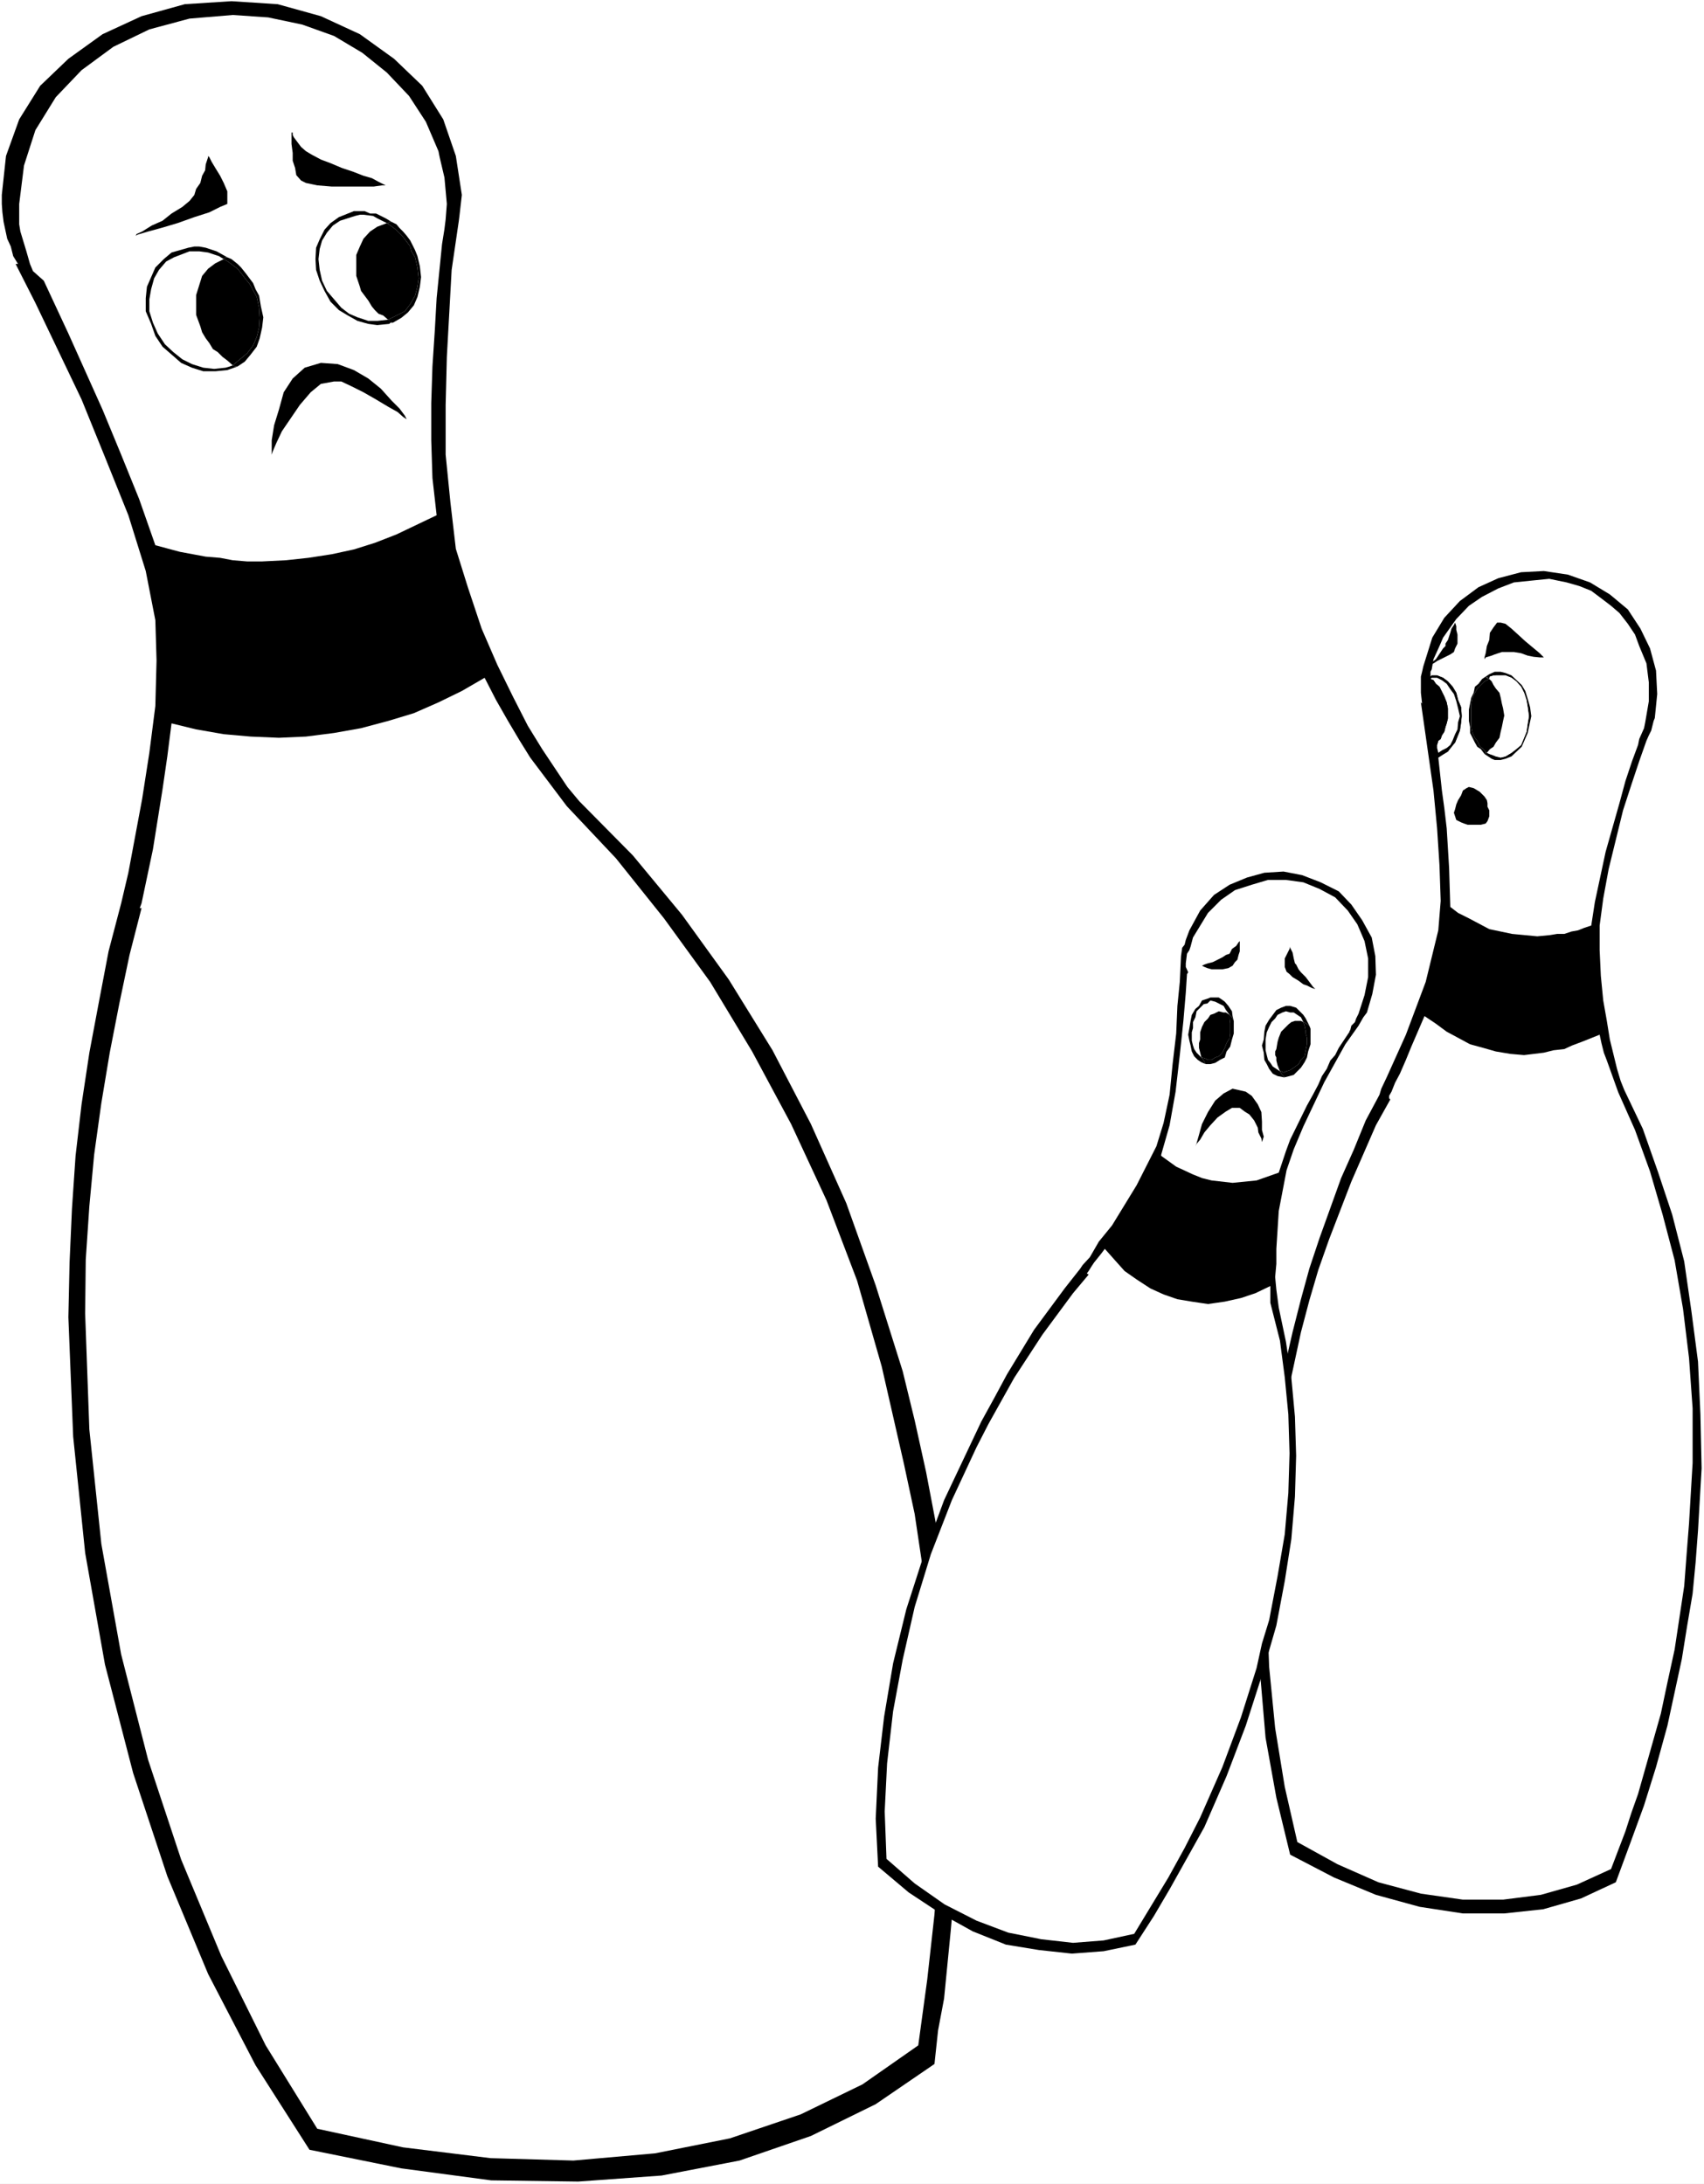
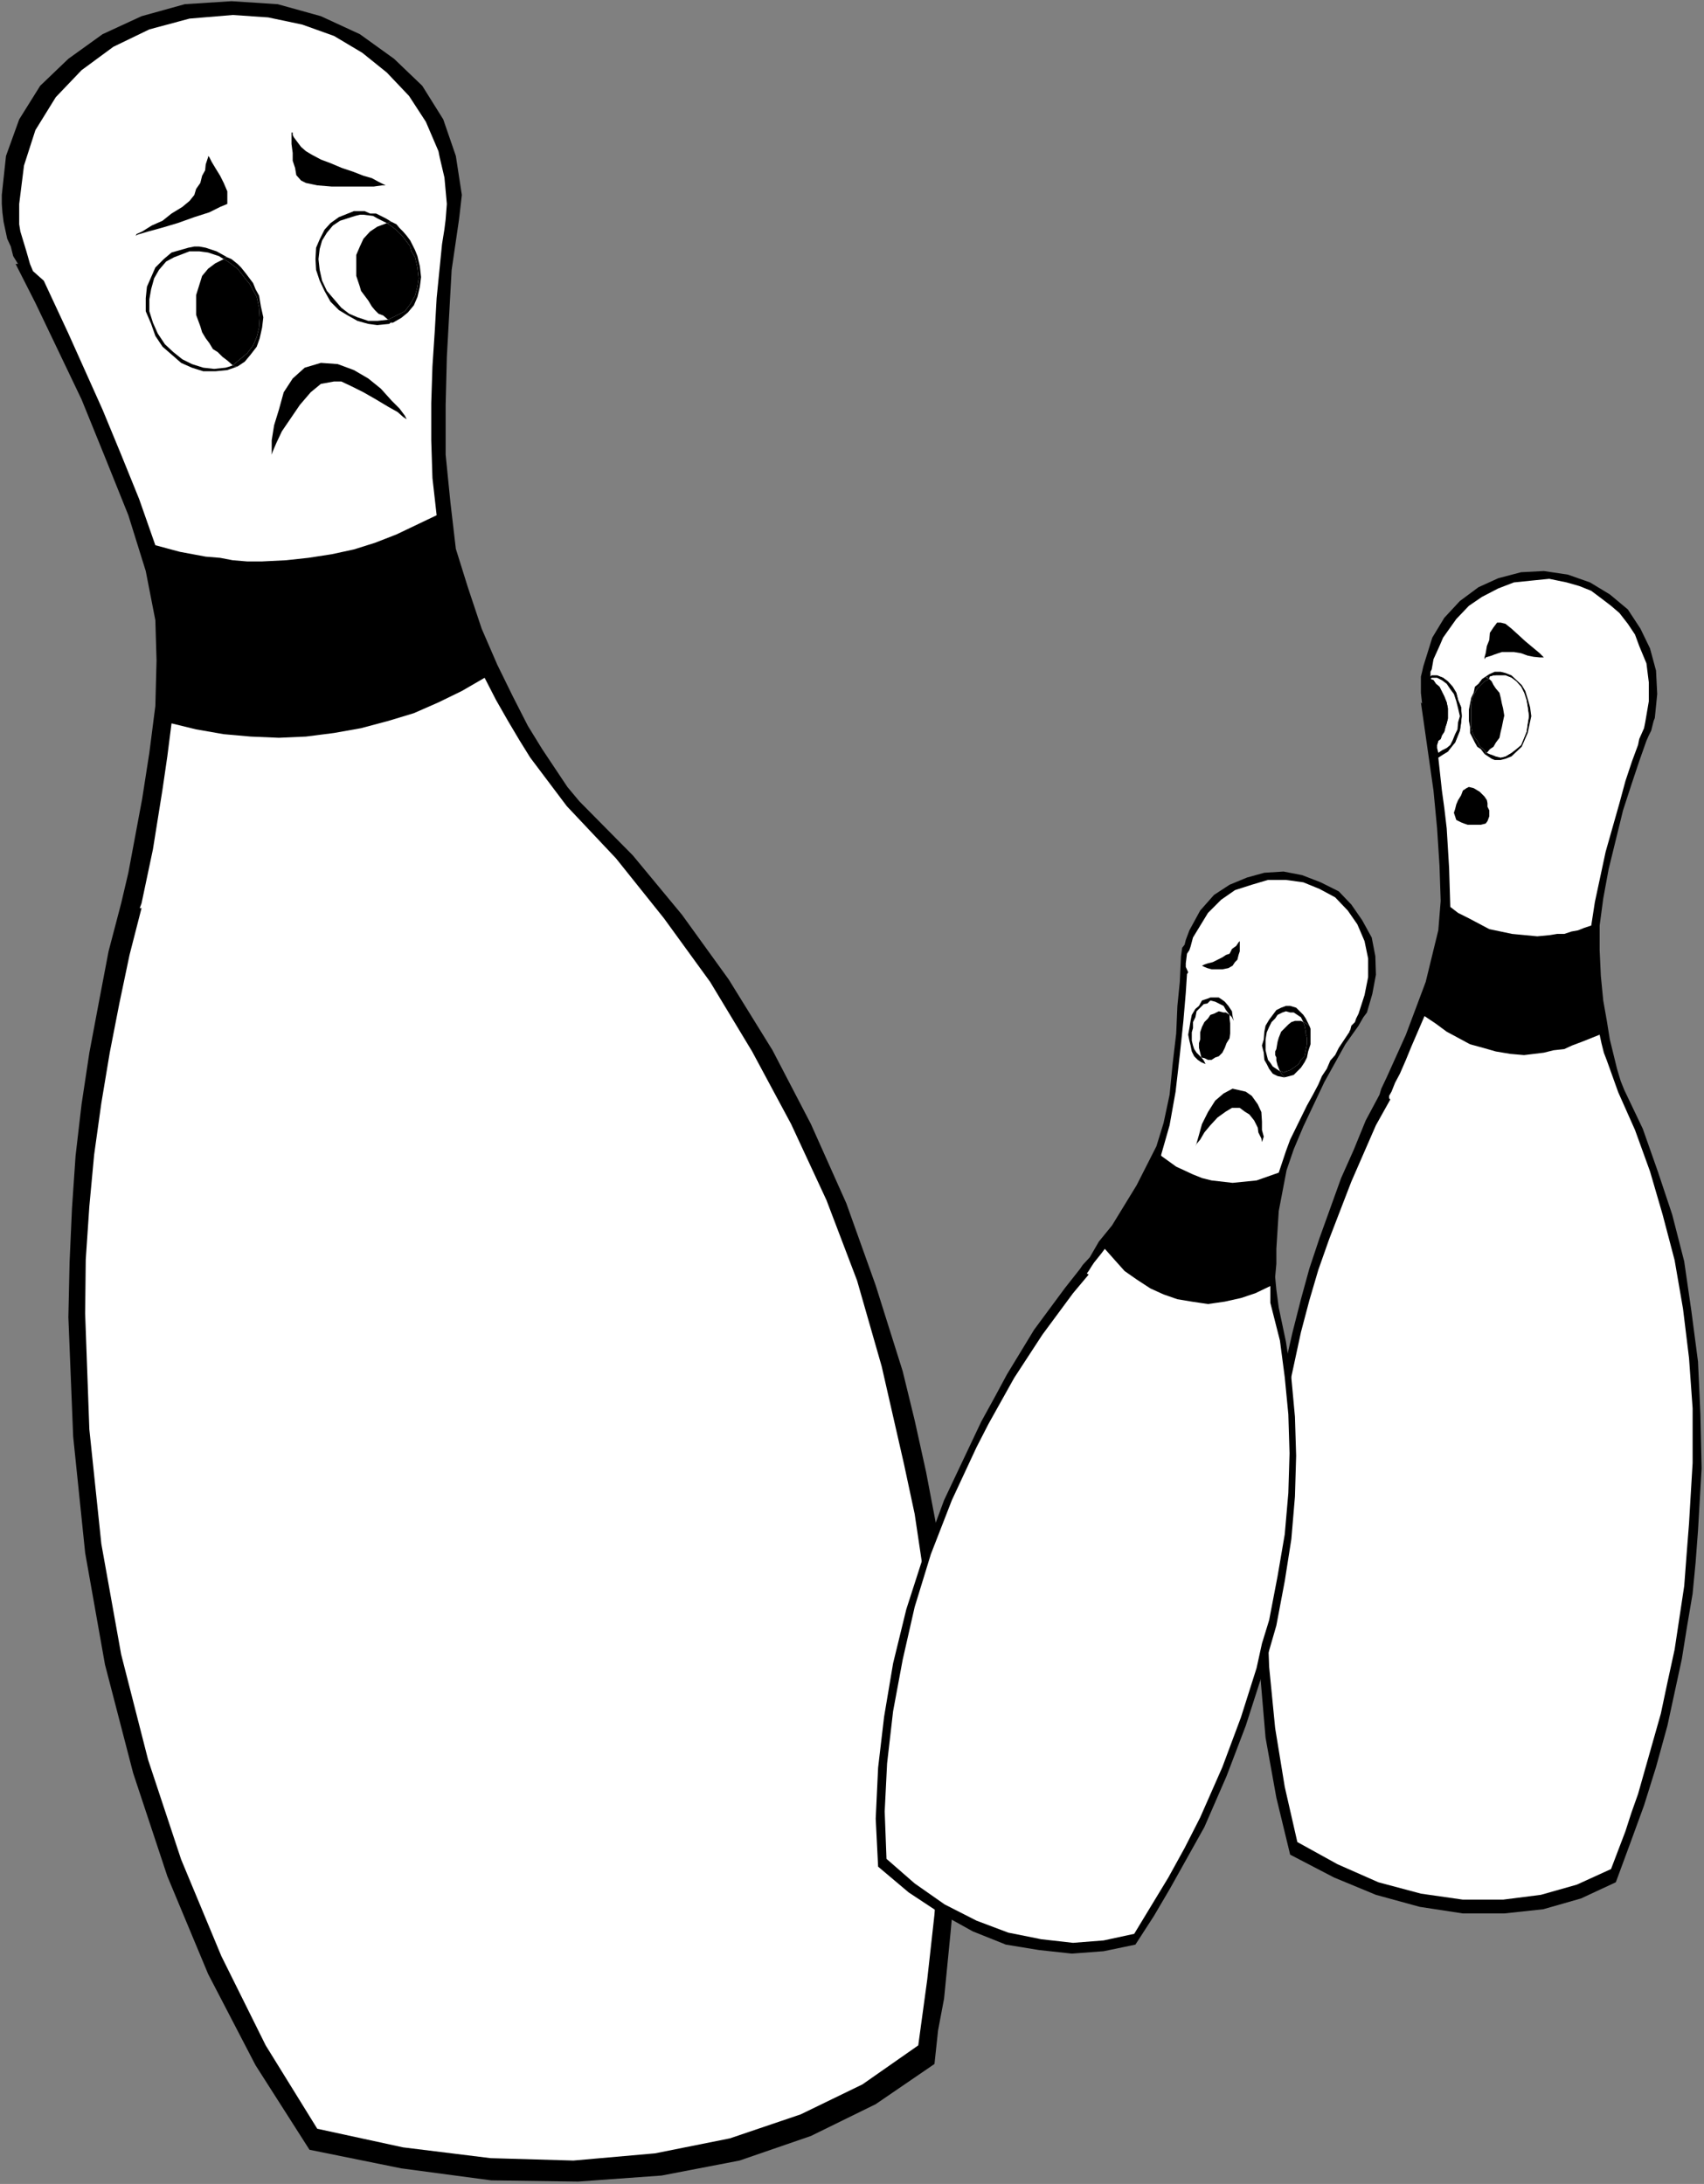
<svg xmlns="http://www.w3.org/2000/svg" xmlns:ns1="http://sodipodi.sourceforge.net/DTD/sodipodi-0.dtd" xmlns:ns2="http://www.inkscape.org/namespaces/inkscape" version="1.0" width="121.467mm" height="155.668mm" id="svg43" ns1:docname="Bowling Equipment 14.wmf">
  <rect width="100%" height="100%" fill="#808080" stroke="none" />
  <ns1:namedview id="namedview43" pagecolor="#ffffff" bordercolor="#000000" borderopacity="0.25" ns2:showpageshadow="2" ns2:pageopacity="0.0" ns2:pagecheckerboard="0" ns2:deskcolor="#d1d1d1" ns2:document-units="mm" />
  <defs id="defs1">
    <pattern id="WMFhbasepattern" patternUnits="userSpaceOnUse" width="6" height="6" x="0" y="0" />
  </defs>
-   <path style="fill:#ffffff;fill-opacity:1;fill-rule:evenodd;stroke:none" d="M 0,588.353 H 459.089 V 0 H 0 Z" id="path1" />
  <path style="fill:#000000;fill-opacity:1;fill-rule:evenodd;stroke:none" d="m 243.199,369.397 -7.272,-23.108 -7.918,-22.138 -9.534,-21.33 -10.342,-19.876 -11.796,-19.068 -12.604,-17.452 -13.251,-15.998 -14.382,-14.543 -3.232,-3.878 -6.787,-10.18 -3.878,-6.302 -4.04,-7.918 -4.201,-8.564 -4.201,-9.695 -3.717,-11.15 -3.232,-10.342 -1.454,-12.443 -1.293,-12.927 v -13.412 l 0.323,-12.927 1.293,-23.431 1.939,-13.25 0.162,-1.293 0.646,-5.656 -1.616,-10.503 -3.393,-9.857 -5.656,-9.049 -7.595,-7.272 L 96.957,9.211 86.453,4.363 74.818,1.131 62.375,0.323 49.771,1.131 38.136,4.363 27.633,9.211 18.422,15.836 10.827,23.108 5.171,32.157 1.616,42.014 0.485,52.517 v 2.424 l 0.162,2.262 0.323,2.585 0.97,4.525 0.97,2.101 0.646,2.585 1.293,2.101 H 4.201 l 5.333,10.503 12.443,26.016 6.302,15.513 6.302,15.674 4.686,15.028 2.586,13.25 0.323,10.827 -0.323,12.281 -1.616,12.604 -1.939,12.443 -3.717,19.876 -1.939,8.241 -3.393,12.927 -2.586,13.574 -2.586,13.735 -2.101,13.897 -1.616,13.897 -0.97,14.22 -0.646,14.543 -0.323,14.705 1.293,32.157 3.232,31.349 5.333,30.056 7.595,29.248 9.211,27.794 10.988,26.339 12.766,24.562 14.543,22.784 24.724,5.009 24.239,3.232 23.431,0.323 22.462,-1.616 21.007,-4.04 19.23,-6.625 17.452,-8.564 15.836,-10.827 0.97,-9.049 1.616,-8.564 1.778,-18.098 1.616,-18.098 0.323,-9.211 v -9.695 l -0.323,-15.19 -0.646,-14.543 -1.293,-14.866 -1.454,-14.382 -2.262,-14.22 -2.586,-13.574 -3.07,-13.897 z" id="path2" />
  <path style="fill:#ffffff;fill-opacity:1;fill-rule:evenodd;stroke:none" d="m 237.543,368.105 -6.625,-23.108 -8.241,-21.653 -9.534,-20.522 -10.504,-19.553 -11.312,-18.745 -12.443,-17.129 -12.928,-16.159 -13.251,-14.058 -9.857,-13.089 -2.909,-4.686 -3.07,-5.171 -3.232,-5.656 -3.07,-5.979 -6.141,3.555 -6.302,3.07 -6.625,2.909 -6.949,2.101 -7.272,1.939 -7.272,1.293 -7.595,0.97 -7.272,0.323 -7.595,-0.323 -7.272,-0.646 -7.433,-1.293 -6.625,-1.616 -1.131,8.888 -1.293,8.888 -2.586,16.159 -3.07,14.543 -0.485,1.293 h 0.485 l -3.232,12.604 -2.747,13.089 -2.586,13.25 -2.262,13.574 -1.939,13.897 -1.293,13.897 -0.97,14.382 -0.162,14.543 1.131,31.187 3.232,30.864 5.333,29.733 7.272,28.44 8.888,26.824 10.827,26.016 11.958,24.077 13.897,22.461 23.108,5.009 23.593,2.909 22.3,0.646 21.977,-1.939 20.199,-4.04 19.068,-6.464 16.644,-8.08 15.028,-10.503 2.424,-17.775 1.939,-17.452 1.293,-17.613 0.323,-9.534 v -9.211 l -0.323,-14.866 -0.97,-14.22 -1.616,-14.22 -1.939,-14.22 -2.101,-14.058 -2.909,-13.574 z" id="path3" />
  <path style="fill:#ffffff;fill-opacity:1;fill-rule:evenodd;stroke:none" d="m 120.388,54.941 -0.646,-7.11 -1.293,-5.494 -0.323,-1.616 -3.393,-7.918 -4.525,-6.948 -5.979,-6.302 L 97.603,14.22 90.008,9.695 81.443,6.625 72.233,4.686 62.699,4.04 51.064,5.009 40.237,7.918 30.541,12.604 21.977,18.906 15.028,26.178 9.534,35.065 6.464,44.599 5.171,54.941 v 5.494 l 0.323,1.939 1.616,5.333 0.97,3.393 0.808,1.939 2.909,2.585 6.625,14.22 9.211,20.522 5.009,12.119 4.848,11.958 4.363,12.443 6.625,1.778 6.949,1.293 3.878,0.323 3.393,0.646 3.878,0.323 h 4.04 l 6.464,-0.323 5.979,-0.646 6.302,-0.97 5.979,-1.293 5.656,-1.778 5.817,-2.262 10.827,-5.171 -1.131,-10.019 -0.323,-10.18 v -10.019 l 0.323,-9.857 0.646,-9.857 0.485,-8.564 1.454,-14.543 0.646,-4.04 0.323,-2.585 z" id="path4" />
  <path style="fill:#000000;fill-opacity:1;fill-rule:evenodd;stroke:none" d="m 36.52,63.505 0.323,-0.485 1.454,-0.646 2.586,-1.616 2.909,-1.293 2.424,-1.939 2.909,-1.778 1.939,-1.616 1.293,-1.616 0.485,-1.616 1.131,-1.616 0.485,-1.939 0.808,-1.454 0.162,-1.616 0.323,-0.97 0.323,-0.97 v -0.323 l 0.323,0.323 0.646,1.293 0.97,1.616 1.293,2.101 0.97,1.939 0.97,2.262 v 1.939 1.454 l -1.939,0.808 -2.909,1.454 -4.04,1.293 -4.525,1.616 -4.363,1.293 -3.555,0.97 -2.747,0.808 z" id="path5" />
  <path style="fill:#000000;fill-opacity:1;fill-rule:evenodd;stroke:none" d="m 78.858,35.712 v 0.646 l 0.323,0.646 0.97,1.293 0.97,1.293 1.293,1.131 1.616,0.97 2.424,1.293 2.586,0.97 3.07,1.293 2.909,0.97 2.909,1.131 2.262,0.646 1.778,0.97 1.293,0.646 0.646,0.323 h -0.97 l -2.262,0.323 H 97.28 93.401 89.362 L 85.483,49.932 82.413,49.285 81.12,48.639 79.828,47.185 79.504,45.246 78.858,43.306 v -2.101 l -0.323,-2.424 v -1.778 -1.293 z" id="path6" />
  <path style="fill:#000000;fill-opacity:1;fill-rule:evenodd;stroke:none" d="m 73.202,122.486 v -0.97 -2.909 l 0.646,-4.04 1.293,-4.201 1.293,-4.686 2.424,-3.717 3.232,-2.909 4.363,-1.293 4.525,0.323 4.363,1.616 3.878,2.262 3.393,2.747 2.909,3.232 2.101,2.101 1.454,1.939 0.485,0.97 -0.97,-0.646 -1.454,-1.293 -2.586,-1.454 -3.232,-1.939 -3.393,-1.939 -3.232,-1.616 -2.747,-1.293 h -1.939 l -3.555,0.646 -2.747,2.262 -2.909,3.393 -2.424,3.555 -2.424,3.555 -1.454,3.07 -0.97,2.262 z" id="path7" />
  <path style="fill:#ffffff;fill-opacity:1;fill-rule:evenodd;stroke:none" d="m 49.771,68.353 -2.909,0.97 -2.101,1.131 -1.939,2.262 -1.293,2.262 -0.808,2.909 -0.485,2.747 v 3.232 l 0.97,3.07 1.293,2.909 1.939,2.909 2.262,2.101 2.424,1.939 2.586,1.293 3.07,0.97 2.909,0.323 3.07,-0.323 1.131,-0.323 0.808,-0.323 L 61.244,97.116 59.951,96.147 58.659,94.854 57.366,94.046 56.396,92.43 55.427,91.137 54.457,89.521 53.972,87.906 52.841,84.835 V 82.25 79.503 l 0.808,-2.585 0.808,-2.585 1.616,-1.939 1.939,-1.454 2.262,-1.131 -1.293,-0.808 -1.616,-0.323 -1.293,-0.646 -1.293,-0.323 h -1.131 -1.616 -0.97 z" id="path8" />
  <path style="fill:#ffffff;fill-opacity:1;fill-rule:evenodd;stroke:none" d="m 94.371,58.496 -2.747,0.97 -1.939,1.293 -1.616,1.939 -1.293,2.101 -0.646,2.262 -0.323,2.747 0.323,2.909 0.646,2.909 1.293,2.747 1.939,2.262 1.939,2.262 2.101,1.616 2.262,0.97 2.909,0.97 h 2.424 l 2.909,-0.323 -1.293,-1.131 -1.293,-0.485 -0.97,-0.97 -0.808,-0.97 -0.97,-1.616 -0.97,-1.293 -0.97,-1.293 -0.323,-1.131 -0.97,-2.909 v -2.909 -2.747 l 0.97,-2.262 0.97,-2.101 1.778,-1.939 1.939,-1.293 2.586,-0.97 -1.293,-0.646 -1.293,-0.646 -1.131,-0.646 H 99.219 L 97.926,57.85 h -0.97 l -1.293,0.323 z" id="path9" />
  <path style="fill:#000000;fill-opacity:1;fill-rule:evenodd;stroke:none" d="M 69.809,79.664 68.839,77.887 68.193,76.271 67.223,74.978 66.254,73.686 64.961,72.07 63.991,71.1 62.375,69.807 61.244,69.323 h -0.485 l -0.485,0.485 1.131,0.646 1.293,0.97 1.293,0.97 1.293,1.616 0.97,1.293 0.97,1.131 0.97,1.778 0.97,1.778 0.646,2.909 0.162,2.747 -0.162,2.585 -0.646,2.585 -0.97,2.262 -1.616,2.101 -1.939,1.616 -1.939,1.616 0.646,0.323 h 0.646 l 1.939,-1.293 1.616,-1.939 1.616,-2.101 0.808,-2.262 0.646,-2.909 0.323,-2.747 -0.646,-2.909 z" id="path10" />
  <path style="fill:#000000;fill-opacity:1;fill-rule:evenodd;stroke:none" d="M 41.207,86.936 40.237,83.866 v -3.232 l 0.485,-2.747 0.808,-2.909 1.293,-2.262 1.939,-2.262 2.101,-1.131 4.201,-1.616 h 0.97 1.616 l 2.424,0.323 2.909,0.97 1.293,0.808 0.485,-0.485 H 61.244 L 58.336,67.707 55.427,66.737 53.649,66.414 h -1.293 l -1.616,0.323 -4.525,1.293 -2.101,1.778 -2.262,2.262 -1.131,2.585 -1.131,2.585 -0.323,3.07 v 3.555 l 1.454,3.393 1.131,3.232 1.939,2.909 2.424,2.101 2.586,2.262 2.909,1.293 3.07,0.97 h 3.232 l 3.232,-0.323 2.747,-0.97 h -0.646 l -0.646,-0.323 -0.808,0.323 -1.131,0.323 -3.07,0.323 -2.909,-0.323 -3.07,-0.97 -2.586,-1.293 -2.424,-1.939 -2.262,-2.101 -1.939,-2.909 z" id="path11" />
  <path style="fill:#000000;fill-opacity:1;fill-rule:evenodd;stroke:none" d="m 69.162,79.988 -0.97,-1.778 -0.97,-1.778 -0.97,-1.131 -0.97,-1.293 -1.293,-1.616 -1.293,-0.97 -1.293,-0.97 -1.131,-0.646 -2.262,1.131 -1.939,1.454 -1.616,1.939 -0.808,2.585 -0.808,2.585 v 2.747 2.585 l 1.131,3.07 0.485,1.616 0.97,1.616 0.97,1.293 0.97,1.616 1.293,0.808 1.293,1.293 1.293,0.97 1.454,1.293 1.939,-1.616 1.939,-1.616 1.616,-2.101 0.97,-2.262 0.646,-2.585 0.162,-2.585 -0.162,-2.747 z" id="path12" />
  <path style="fill:#000000;fill-opacity:1;fill-rule:evenodd;stroke:none" d="m 112.47,68.999 -0.646,-1.616 -0.646,-1.293 -0.646,-1.293 -0.97,-1.293 -0.97,-1.131 -0.97,-0.97 -0.808,-0.97 -1.293,-0.646 h -0.646 l -0.323,0.323 h -0.323 l 0.97,0.646 1.293,0.97 0.97,0.97 1.131,1.131 0.97,1.293 0.97,1.293 0.323,1.293 0.97,1.616 0.646,2.747 0.323,2.909 -0.323,2.262 -0.646,2.424 -1.293,2.262 -1.454,1.939 -2.262,1.131 -2.262,1.131 0.646,0.485 0.646,0.323 2.262,-1.293 1.778,-1.454 1.616,-1.939 0.97,-2.262 0.646,-2.747 0.323,-2.585 -0.323,-2.909 z" id="path13" />
  <path style="fill:#000000;fill-opacity:1;fill-rule:evenodd;stroke:none" d="m 86.776,75.625 -0.646,-2.909 -0.323,-2.909 0.323,-2.747 0.646,-2.262 1.293,-2.101 1.616,-1.939 1.939,-1.293 4.04,-1.293 1.293,-0.323 h 0.97 l 2.586,0.323 1.131,0.646 1.293,0.646 1.293,0.646 h 0.323 l 0.323,-0.323 h 0.646 l -1.616,-0.97 -2.586,-1.293 h -1.616 l -1.454,-0.646 h -2.909 l -4.04,1.616 -2.262,1.616 -1.616,1.778 -1.293,2.585 -0.97,2.262 -0.162,3.07 0.162,2.909 0.97,2.909 1.293,2.747 1.616,2.909 2.262,2.262 2.424,1.454 2.586,1.454 2.909,0.808 2.424,0.323 3.232,-0.323 0.323,-0.323 h 0.646 l -1.293,-0.808 -2.909,0.323 h -2.424 l -2.909,-0.97 -2.262,-0.97 -2.101,-1.616 -1.939,-2.262 -1.939,-2.262 z" id="path14" />
  <path style="fill:#000000;fill-opacity:1;fill-rule:evenodd;stroke:none" d="m 111.823,69.323 -0.97,-1.616 -0.323,-1.293 -0.97,-1.293 -0.97,-1.293 -1.131,-1.131 -0.97,-0.97 -1.293,-0.97 -0.97,-0.646 -2.586,0.97 -1.939,1.293 -1.778,1.939 -0.97,2.101 -0.97,2.262 v 2.747 2.909 l 0.97,2.909 0.323,1.131 0.97,1.293 0.97,1.293 0.97,1.616 0.808,0.97 0.97,0.97 1.293,0.485 1.293,1.131 2.262,-1.131 2.262,-1.131 1.454,-1.939 1.293,-2.262 0.646,-2.424 0.323,-2.262 -0.323,-2.909 z" id="path15" />
  <path style="fill:#000000;fill-opacity:1;fill-rule:evenodd;stroke:none" d="m 458.443,395.575 -0.323,-14.543 -0.646,-14.22 -1.778,-13.574 -1.939,-13.412 -3.232,-12.604 -3.878,-11.635 -4.04,-11.473 -5.009,-10.503 -0.97,-2.424 -0.97,-3.232 -1.939,-7.918 -0.808,-5.009 -0.97,-5.494 -0.646,-6.625 -0.323,-6.948 v -6.625 l 0.97,-7.272 1.454,-7.918 3.878,-15.836 2.262,-6.948 2.101,-6.302 1.939,-5.494 0.646,-1.454 0.646,-1.293 0.646,-2.585 0.323,-0.808 0.646,-6.464 -0.323,-6.302 -1.616,-5.979 -2.586,-5.333 -3.393,-5.171 -4.848,-4.04 -5.333,-3.232 -5.979,-2.101 -6.464,-0.97 -6.141,0.323 -6.141,1.616 -5.333,2.424 -5.009,3.717 -4.201,4.525 -3.232,5.333 -2.424,7.756 -0.323,1.454 -0.323,1.293 v 4.363 l 0.323,2.909 -0.323,-0.323 3.393,23.754 0.97,10.18 0.646,10.019 0.323,9.534 -0.646,7.918 -3.393,13.897 -5.333,14.22 -5.171,11.473 -1.454,3.07 -0.485,1.616 -3.717,6.948 -3.232,7.918 -3.393,7.595 -5.817,16.159 -2.747,8.241 -2.262,8.241 -2.262,8.888 -4.363,19.068 -2.909,18.906 -1.454,18.421 -0.646,18.26 0.646,17.452 1.454,17.129 2.909,16.159 3.717,15.351 11.796,6.14 11.312,4.686 11.796,3.232 11.635,1.778 h 11.15 l 10.504,-1.131 10.18,-2.909 9.372,-4.363 3.878,-10.503 3.717,-10.18 3.232,-10.342 3.07,-11.15 3.878,-17.937 1.454,-9.049 1.454,-8.564 0.808,-8.403 0.646,-8.564 z" id="path16" />
  <path style="fill:#ffffff;fill-opacity:1;fill-rule:evenodd;stroke:none" d="m 441.637,174.034 -1.131,-3.07 -1.939,-2.909 -2.262,-2.909 -2.262,-1.939 -2.747,-2.101 -2.586,-1.939 -3.232,-1.293 -3.393,-0.97 -4.686,-0.97 -4.848,0.485 -4.686,0.485 -4.201,1.616 -4.363,2.262 -3.555,2.424 -3.393,3.555 -3.555,5.009 -0.97,2.262 -1.616,3.555 -0.485,2.747 -0.323,0.646 v 1.293 l 0.323,-0.323 h 1.454 l 1.616,0.646 1.293,0.97 1.293,1.454 0.97,1.616 0.485,1.939 0.808,1.939 0.162,2.424 -0.485,3.878 -1.293,3.232 -1.939,2.424 -2.586,1.616 0.97,8.888 0.646,4.686 0.646,5.494 0.646,10.665 0.323,10.503 2.101,1.616 2.909,1.454 5.494,2.909 6.141,1.293 6.787,0.646 3.393,-0.323 1.939,-0.323 h 1.939 l 1.939,-0.646 1.778,-0.323 1.616,-0.646 1.939,-0.646 0.97,-6.302 2.909,-13.574 3.717,-13.089 1.616,-5.979 1.778,-5.333 1.616,-4.363 0.323,-1.616 1.293,-2.909 0.323,-1.616 0.97,-5.656 v -5.009 l -0.646,-5.171 z" id="path17" />
  <path style="fill:#ffffff;fill-opacity:1;fill-rule:evenodd;stroke:none" d="m 435.981,294.257 -3.07,-8.564 -0.808,-2.101 -0.646,-2.585 -0.485,-2.262 -4.848,1.939 -2.586,0.97 -2.101,0.97 -2.909,0.323 -2.586,0.646 -5.333,0.646 -3.717,-0.323 -3.878,-0.646 -3.393,-0.97 -3.555,-0.97 -6.302,-3.393 -3.07,-2.262 -2.909,-1.939 -3.555,8.241 -1.454,3.555 -1.616,3.717 -1.293,2.424 -0.97,2.424 -0.646,1.131 v 0.646 l 0.323,0.323 -3.878,6.948 -6.625,15.19 -5.979,15.513 -2.909,8.241 -2.424,8.241 -2.262,8.564 -4.04,18.745 -2.909,18.583 -1.616,18.098 -0.646,17.613 0.646,17.129 1.616,16.482 2.586,15.836 3.393,14.866 10.827,5.979 10.988,4.848 11.473,3.07 11.312,1.616 h 10.827 l 10.18,-1.293 9.696,-2.747 9.211,-4.201 3.878,-10.18 1.616,-5.009 1.778,-5.009 6.141,-21.653 1.778,-8.403 1.939,-8.888 2.586,-17.129 0.646,-8.564 0.646,-8.241 0.97,-16.321 v -14.705 l -0.97,-13.574 -1.616,-13.25 -2.262,-13.089 -3.232,-12.281 -3.393,-11.635 -4.04,-11.15 z" id="path18" />
  <path style="fill:#000000;fill-opacity:1;fill-rule:evenodd;stroke:none" d="m 399.946,177.589 v -0.485 l 0.323,-1.131 0.323,-1.939 0.646,-1.616 0.162,-1.939 0.97,-1.454 0.97,-1.293 h 0.97 l 1.293,0.323 1.616,1.293 1.778,1.616 1.939,1.778 1.939,1.616 1.939,1.616 0.97,0.97 0.162,0.162 h -0.162 -0.97 l -1.616,-0.162 -1.616,-0.323 -1.778,-0.646 -1.939,-0.323 h -1.616 -0.646 -0.97 l -0.97,0.323 -0.97,0.323 -0.808,0.323 -1.616,0.485 z" id="path19" />
-   <path style="fill:#000000;fill-opacity:1;fill-rule:evenodd;stroke:none" d="m 392.028,167.732 0.323,0.97 v 0.97 l 0.323,1.293 v 1.131 1.293 l -0.646,1.293 -0.323,0.97 -0.97,0.646 -1.293,0.646 -1.293,0.646 -0.97,0.485 -0.97,0.646 -0.808,0.323 -0.323,0.485 v 0.162 l 0.323,-0.97 1.454,-1.131 0.646,-0.97 0.646,-0.97 0.646,-0.97 0.646,-0.646 v -0.646 l 0.646,-0.97 0.323,-0.97 0.323,-0.97 0.323,-1.131 0.646,-0.97 z" id="path20" />
  <path style="fill:#000000;fill-opacity:1;fill-rule:evenodd;stroke:none" d="m 404.309,180.982 h -1.616 l -1.454,0.646 -0.97,0.646 0.97,0.646 0.162,-0.646 1.616,-0.323 h 1.293 1.293 l 1.616,0.646 1.293,0.97 1.293,1.454 0.808,1.616 0.646,1.939 0.323,1.939 0.323,2.424 -0.323,1.939 -0.323,2.262 -1.454,3.555 -2.586,2.101 -1.616,0.97 -1.293,0.323 -1.293,-0.323 -2.424,-0.97 h -0.323 l -0.323,0.323 1.939,1.293 0.808,0.323 h 1.616 l 1.293,-0.323 1.616,-0.646 2.747,-2.585 1.616,-3.717 0.97,-4.525 -0.323,-2.424 -0.646,-2.262 -0.646,-2.101 -0.97,-1.616 -2.747,-2.585 -1.616,-0.646 z" id="path21" />
  <path style="fill:#ffffff;fill-opacity:1;fill-rule:evenodd;stroke:none" d="m 405.278,192.778 -0.323,1.454 -0.323,1.616 -0.323,1.293 -0.323,1.616 -0.97,1.293 -0.646,1.131 -0.97,0.646 -0.808,0.97 0.646,0.323 0.97,0.323 0.808,0.323 1.293,0.323 1.293,-0.323 1.616,-0.97 1.293,-0.97 1.293,-1.131 0.808,-1.939 0.646,-1.616 0.323,-2.262 0.323,-1.939 -0.323,-2.424 -0.323,-1.939 -0.646,-1.939 -0.808,-1.616 -1.293,-1.454 -1.293,-0.97 -1.616,-0.646 h -1.293 -1.293 -0.646 l -0.97,0.323 -0.162,0.646 0.646,0.646 0.485,0.97 0.646,0.97 0.97,1.131 0.323,1.293 0.323,1.616 0.323,1.293 z" id="path22" />
  <path style="fill:#000000;fill-opacity:1;fill-rule:evenodd;stroke:none" d="m 396.391,192.94 v -1.778 -1.616 l 0.323,-1.616 0.646,-1.293 0.646,-1.131 0.97,-0.97 0.97,-0.97 1.293,-0.646 -0.646,-0.323 -0.323,-0.323 -0.97,0.646 -0.97,1.293 -0.97,0.808 -0.323,1.616 -0.646,1.293 -0.323,1.616 -0.323,1.616 v 1.778 1.293 l 0.323,1.616 v 1.616 l 0.646,1.293 0.646,1.293 0.646,1.131 0.97,0.646 0.97,1.293 0.323,-0.323 h 0.323 l -0.97,-0.97 -0.97,-0.808 -0.646,-1.454 -0.646,-0.808 -0.646,-1.293 -0.323,-1.616 v -1.616 z" id="path23" />
  <path style="fill:#000000;fill-opacity:1;fill-rule:evenodd;stroke:none" d="m 396.391,192.94 v 1.293 1.616 l 0.323,1.616 0.646,1.293 0.646,0.808 0.646,1.454 0.97,0.808 0.97,0.97 0.808,-0.97 0.97,-0.646 0.646,-1.131 0.97,-1.293 0.323,-1.616 0.323,-1.293 0.323,-1.616 0.323,-1.454 -0.323,-1.939 -0.323,-1.293 -0.323,-1.616 -0.323,-1.293 -0.97,-1.131 -0.646,-0.97 -0.485,-0.97 -0.646,-0.646 -1.293,0.646 -0.97,0.97 -0.97,0.97 -0.646,1.131 -0.646,1.293 -0.323,1.616 v 1.616 z" id="path24" />
  <path style="fill:#000000;fill-opacity:1;fill-rule:evenodd;stroke:none" d="m 393.805,192.94 -0.162,-2.424 -0.808,-1.939 -0.485,-1.939 -0.97,-1.616 -1.293,-1.454 -1.293,-0.97 -1.616,-0.646 h -1.454 l -0.323,0.323 v 0.323 0.323 l 0.323,-0.323 h 1.454 l 1.293,0.646 1.293,0.97 0.97,1.454 0.97,1.293 0.646,1.939 0.485,1.939 0.485,2.101 -0.485,1.616 -0.162,1.939 -0.646,1.293 -0.646,1.616 -0.646,1.293 -0.97,0.808 -1.293,0.646 -0.97,0.646 v 0.646 0.646 l 1.293,-0.97 1.293,-0.646 0.646,-1.293 1.293,-1.131 0.646,-1.616 0.646,-1.616 0.323,-1.939 z" id="path25" />
  <path style="fill:#ffffff;fill-opacity:1;fill-rule:evenodd;stroke:none" d="m 390.088,192.455 v 1.131 l -0.323,1.293 -0.323,0.97 -0.323,1.293 -0.646,0.97 -0.323,0.97 -0.646,0.485 -0.323,1.131 v 0.808 l 0.323,1.293 0.97,-0.646 1.293,-0.646 0.97,-0.808 0.646,-1.293 0.646,-1.616 0.646,-1.293 0.162,-1.939 0.485,-1.616 -0.485,-2.101 -0.485,-1.939 -0.646,-1.939 -0.97,-1.293 -0.97,-1.454 -1.293,-0.97 -1.293,-0.646 h -1.454 l -0.323,0.323 0.808,0.323 0.646,0.97 0.97,0.808 0.646,1.293 0.646,1.293 0.646,1.616 0.323,1.616 z" id="path26" />
  <path style="fill:#000000;fill-opacity:1;fill-rule:evenodd;stroke:none" d="m 385.402,182.921 v -0.323 z" id="path27" />
  <path style="fill:#000000;fill-opacity:1;fill-rule:evenodd;stroke:none" d="m 385.079,191.162 0.646,1.778 0.162,0.485 0.323,0.808 v 0.97 0.97 l 0.485,1.293 v 1.616 l 0.485,1.616 0.323,-1.131 0.646,-0.485 0.323,-0.97 0.646,-0.97 0.323,-1.293 0.323,-0.97 0.323,-1.293 v -1.131 -1.616 l -0.323,-1.616 -0.646,-1.616 -0.646,-1.293 -0.646,-1.293 -0.97,-0.808 -0.646,-0.97 -0.808,-0.323 -0.323,0.97 v 0.97 l -0.323,1.293 v 0.808 0.97 0.97 1.293 z" id="path28" />
  <path style="fill:#000000;fill-opacity:1;fill-rule:evenodd;stroke:none" d="m 392.028,219.926 -0.323,-0.97 0.323,-0.97 0.323,-1.293 0.485,-1.131 0.808,-1.293 0.485,-1.293 0.97,-0.646 0.646,-0.323 1.293,0.323 1.616,0.97 0.646,0.646 0.646,0.646 0.646,0.97 0.162,0.808 v 0.97 l 0.485,0.97 v 0.646 0.97 l -0.485,1.293 -0.485,0.646 -1.293,0.323 h -1.293 -1.293 -0.97 l -0.97,-0.323 -0.808,-0.323 -1.293,-0.646 z" id="path29" />
  <path style="fill:#000000;fill-opacity:1;fill-rule:evenodd;stroke:none" d="m 343.872,437.912 2.262,-11.958 1.778,-11.311 0.97,-11.473 0.323,-10.988 -0.323,-10.503 -0.97,-10.503 -1.454,-9.695 -1.939,-9.211 -0.646,-4.848 -0.323,-3.393 0.323,-3.555 v -4.04 l 0.646,-10.18 2.101,-10.988 1.939,-5.656 2.586,-6.14 5.656,-11.958 5.656,-10.18 3.555,-5.009 1.293,-2.262 0.97,-1.293 1.454,-5.009 0.97,-5.171 -0.162,-5.009 -0.97,-5.009 -2.586,-4.686 -2.909,-4.201 -3.393,-3.555 -4.848,-2.424 -5.009,-1.939 -5.009,-0.97 -5.171,0.323 -4.686,1.293 -4.686,1.939 -4.201,2.747 -3.717,4.201 -2.909,5.333 -0.97,2.585 -0.323,1.293 -0.646,0.808 -0.323,2.262 -0.323,6.948 -0.646,6.464 -0.323,7.433 -0.97,8.241 -0.808,8.241 -1.616,7.595 -1.939,6.302 -5.333,10.503 -6.625,10.827 -3.555,4.363 -2.424,4.201 -1.939,2.101 -0.646,0.97 -4.201,5.332 -8.241,11.15 -7.272,11.958 -3.393,6.302 -3.555,6.464 -10.019,21.168 -5.494,14.866 -4.686,14.543 -3.555,14.543 -2.424,14.382 -1.616,13.735 -0.646,13.735 0.646,12.927 8.241,6.948 8.564,5.656 8.726,4.848 8.888,3.555 8.888,1.454 8.888,0.97 8.564,-0.646 8.564,-1.778 5.009,-7.756 4.363,-7.433 9.211,-16.482 5.979,-13.735 5.171,-13.574 4.363,-13.574 z" id="path30" />
  <path style="fill:#ffffff;fill-opacity:1;fill-rule:evenodd;stroke:none" d="m 297.657,336.433 -0.97,1.293 -1.939,2.424 -0.646,0.97 -0.808,1.293 -0.485,0.646 0.485,0.323 -4.201,5.009 -8.241,11.15 -7.595,11.635 -6.949,12.443 -3.232,6.302 -6.625,14.22 -5.656,14.543 -4.363,14.22 -3.232,14.22 -2.586,13.897 -1.616,14.058 -0.646,12.927 0.485,12.766 7.595,6.625 8.08,5.656 8.564,4.363 8.564,3.232 8.888,1.778 8.565,0.97 8.241,-0.646 8.241,-1.778 9.211,-15.19 4.363,-7.918 4.201,-8.241 5.979,-13.574 5.009,-13.412 4.201,-13.25 1.454,-6.625 1.939,-6.302 2.262,-11.796 1.939,-11.311 0.97,-11.15 0.323,-10.665 -0.323,-10.503 -0.97,-10.019 -1.293,-9.857 -2.586,-10.18 v -4.525 l -4.04,1.939 -3.878,1.293 -4.363,0.97 -2.262,0.323 -2.262,0.323 -4.363,-0.646 -3.878,-0.646 -3.717,-1.293 -3.555,-1.616 -3.717,-2.424 -3.232,-2.262 -2.747,-3.07 z" id="path31" />
  <path style="fill:#ffffff;fill-opacity:1;fill-rule:evenodd;stroke:none" d="m 355.507,239.478 -4.363,-1.778 -4.686,-0.646 h -4.848 l -4.363,1.293 -4.525,1.454 -3.717,2.585 -3.555,3.555 -4.04,6.625 -0.646,2.424 -0.323,0.97 -0.646,0.97 -0.323,2.585 v 0.97 l 0.646,1.454 -0.323,0.485 -0.323,5.009 -0.646,7.595 -0.97,9.211 -1.131,9.857 -1.616,9.049 -2.262,7.918 v 0.323 l 4.04,2.909 4.525,2.101 2.424,0.97 2.586,0.646 5.656,0.646 6.464,-0.646 5.979,-2.101 1.939,-5.817 1.131,-3.07 4.525,-9.211 1.616,-2.909 1.454,-2.747 0.97,-2.262 1.293,-1.939 0.97,-2.262 1.293,-1.454 0.97,-1.939 2.909,-4.363 v -0.323 h 0.162 l 0.323,-1.293 0.97,-0.97 0.323,-0.97 0.646,-1.293 1.616,-5.009 0.97,-4.848 v -5.009 l -0.97,-4.686 -1.939,-4.525 -2.586,-3.717 -3.393,-3.555 z" id="path32" />
  <path style="fill:#ffffff;fill-opacity:1;fill-rule:evenodd;stroke:none" d="m 327.39,269.857 -1.293,-0.323 -0.808,0.808 -0.97,0.162 -0.97,0.97 -0.97,0.97 -0.323,1.616 -0.646,1.293 v 1.616 l -0.323,1.131 v 1.454 0.808 l 0.323,1.293 0.323,0.97 0.646,0.97 0.646,0.646 0.646,0.646 -0.323,-1.293 -0.323,-1.293 v -1.293 l 0.323,-0.97 v -1.939 l 0.485,-1.454 0.646,-1.293 0.97,-0.97 0.646,-0.97 0.97,-0.323 1.293,-0.646 1.293,0.323 h 0.646 l 0.97,0.646 -0.97,-1.293 -0.646,-1.131 -1.293,-0.646 z" id="path33" />
  <path style="fill:#ffffff;fill-opacity:1;fill-rule:evenodd;stroke:none" d="m 347.589,272.766 -1.131,-0.323 -0.97,0.323 -1.293,0.646 -0.646,0.97 -0.97,0.97 -0.646,1.293 -0.646,1.454 -0.323,1.939 v 1.293 1.616 l 0.323,1.293 0.323,1.293 0.646,0.808 0.646,0.97 0.97,0.646 0.97,0.646 -0.646,-1.616 -0.323,-1.293 v -0.808 l -0.323,-0.646 v -0.97 l 0.323,-0.646 0.323,-1.939 0.323,-1.131 0.646,-1.616 0.97,-0.97 0.97,-0.97 0.808,-0.646 0.97,-0.323 h 1.616 l 0.646,0.323 -0.646,-1.293 -0.97,-0.646 -0.97,-0.646 z" id="path34" />
  <path style="fill:#000000;fill-opacity:1;fill-rule:evenodd;stroke:none" d="m 353.083,281.33 v -1.293 -1.293 -1.616 l -0.323,-0.808 -0.97,-0.646 -0.646,-0.323 0.323,0.97 0.323,1.616 v 0.485 l 0.323,1.131 v 0.808 0.97 l -0.323,1.616 -0.323,1.616 -0.97,0.97 -0.646,1.131 -1.293,0.97 -0.97,0.646 -0.97,0.323 -0.808,0.323 -0.646,-0.323 h -0.323 l 0.646,0.97 0.646,0.646 1.293,-0.323 1.131,-0.323 0.97,-0.97 0.97,-0.97 0.97,-1.454 0.646,-1.293 0.323,-1.616 z" id="path35" />
  <path style="fill:#000000;fill-opacity:1;fill-rule:evenodd;stroke:none" d="m 340.964,280.037 0.323,-1.939 0.646,-1.454 0.646,-1.293 0.97,-0.97 0.646,-0.97 1.293,-0.646 0.97,-0.323 1.131,0.323 h 0.97 l 0.97,0.646 0.97,0.646 0.646,1.293 0.646,0.323 0.97,0.646 -0.646,-1.293 -0.323,-0.646 -0.646,-0.97 -0.646,-0.646 -1.293,-1.293 -1.616,-0.485 h -1.131 l -1.293,0.485 -1.293,0.646 -0.97,1.293 -0.97,1.293 -0.97,1.616 -0.323,1.616 -0.162,2.101 -0.485,1.616 0.485,1.939 0.162,1.939 0.646,1.131 0.646,1.293 0.97,1.293 1.293,0.646 1.616,0.323 h 0.323 l -0.646,-0.646 -0.646,-0.97 -0.97,-0.646 -0.97,-0.646 -0.646,-0.97 -0.646,-0.808 -0.323,-1.293 -0.323,-1.293 v -1.616 z" id="path36" />
  <path style="fill:#000000;fill-opacity:1;fill-rule:evenodd;stroke:none" d="m 350.498,275.028 h -1.616 l -0.97,0.323 -0.808,0.646 -0.97,0.97 -0.97,0.97 -0.646,1.616 -0.323,1.131 -0.323,1.939 -0.323,0.646 v 0.97 l 0.323,0.646 v 0.808 l 0.323,1.293 0.646,1.616 h 0.323 l 0.646,0.323 0.808,-0.323 0.97,-0.323 0.97,-0.646 1.293,-0.97 0.646,-1.131 0.97,-0.97 0.323,-1.616 0.323,-1.616 v -0.97 -0.808 l -0.323,-1.131 v -0.485 l -0.323,-1.616 -0.323,-0.97 z" id="path37" />
-   <path style="fill:#000000;fill-opacity:1;fill-rule:evenodd;stroke:none" d="m 332.399,278.421 v -1.293 -0.485 -0.97 -0.646 l -0.485,-0.97 -0.646,-0.646 v 0.97 l 0.162,1.293 v 1.293 1.454 l -0.162,1.293 -0.808,1.293 -0.485,1.293 -0.646,1.293 -0.97,0.97 -0.97,0.323 -0.97,0.646 h -0.97 l -0.97,-0.485 -0.808,-0.162 0.646,0.808 0.485,0.97 h 0.485 0.808 l 1.293,-0.323 1.293,-0.808 1.293,-0.646 0.485,-1.616 0.97,-1.293 0.485,-1.939 z" id="path38" />
  <path style="fill:#000000;fill-opacity:1;fill-rule:evenodd;stroke:none" d="m 332.399,275.028 -0.323,-1.293 -0.162,-1.293 -0.646,-0.97 -0.323,-0.485 -0.97,-1.131 -0.646,-0.485 -0.97,-0.646 h -0.646 -1.616 l -0.808,0.323 -1.454,0.485 -0.808,1.454 -0.97,0.808 -0.97,1.616 -0.323,1.616 -0.323,1.939 -0.323,1.778 0.323,1.616 0.323,1.293 0.323,1.616 0.646,1.293 0.97,0.97 0.97,0.646 1.131,0.485 -0.485,-0.97 -0.646,-0.808 -0.646,-0.646 -0.646,-0.646 -0.646,-0.97 -0.323,-0.97 -0.323,-1.293 v -0.808 -1.454 l 0.323,-1.131 v -1.616 l 0.646,-1.293 0.323,-1.616 0.97,-0.97 0.97,-0.97 0.97,-0.162 0.808,-0.808 1.293,0.323 0.97,0.485 1.293,0.646 0.646,1.131 0.97,1.293 0.646,0.646 z" id="path39" />
  <path style="fill:#000000;fill-opacity:1;fill-rule:evenodd;stroke:none" d="m 323.35,280.037 -0.323,0.97 v 1.293 l 0.323,1.293 0.323,1.293 0.808,0.162 0.97,0.485 h 0.97 l 0.97,-0.646 0.97,-0.323 0.97,-0.97 0.646,-1.293 0.485,-1.293 0.808,-1.293 0.162,-1.293 v -1.454 -1.293 l -0.162,-1.293 v -0.97 l -0.97,-0.646 h -0.646 l -1.293,-0.323 -1.293,0.646 -0.97,0.323 -0.646,0.97 -0.97,0.97 -0.646,1.293 -0.485,1.454 z" id="path40" />
-   <path style="fill:#000000;fill-opacity:1;fill-rule:evenodd;stroke:none" d="m 347.589,254.991 -0.162,0.646 -0.323,0.646 -0.485,0.97 -0.485,0.97 v 1.293 0.97 l 0.485,1.293 0.808,0.646 0.808,0.808 1.616,0.97 1.293,0.97 0.97,0.323 1.293,0.646 0.97,0.323 0.162,0.323 -0.162,-0.323 -0.646,-0.646 -0.97,-1.293 -0.97,-1.293 -1.293,-1.293 -0.646,-0.808 -0.646,-1.293 -0.323,-0.323 -0.323,-1.293 -0.323,-1.616 -0.646,-1.293 z" id="path41" />
  <path style="fill:#000000;fill-opacity:1;fill-rule:evenodd;stroke:none" d="m 334.015,253.536 v 0.323 0.646 0.485 1.293 l -0.323,0.97 -0.323,1.293 -0.646,0.646 -0.646,0.97 -1.131,0.646 -1.616,0.323 h -1.293 -1.616 l -1.131,-0.323 -0.808,-0.323 -0.646,-0.323 h -0.162 0.162 l 0.646,-0.323 0.97,-0.323 1.293,-0.323 1.293,-0.646 1.293,-0.646 0.97,-0.646 0.97,-0.323 0.646,-1.293 1.131,-0.808 0.646,-0.97 z" id="path42" />
  <path style="fill:#000000;fill-opacity:1;fill-rule:evenodd;stroke:none" d="m 322.057,308.801 0.323,-0.808 0.646,-2.262 0.808,-2.909 1.616,-3.232 1.939,-3.07 2.262,-1.939 2.424,-1.293 3.555,0.808 1.616,1.131 1.616,2.262 0.97,2.101 0.162,2.585 v 2.262 l 0.485,1.778 -0.485,1.454 v 0.485 -0.485 l -0.162,-0.97 -0.808,-1.616 -0.162,-1.293 -0.97,-1.939 -1.293,-1.616 -1.293,-0.808 -1.293,-0.97 h -2.101 l -1.616,0.97 -2.262,1.616 -1.939,2.101 -1.616,1.939 -1.131,1.939 -0.97,1.131 z" id="path43" />
</svg>